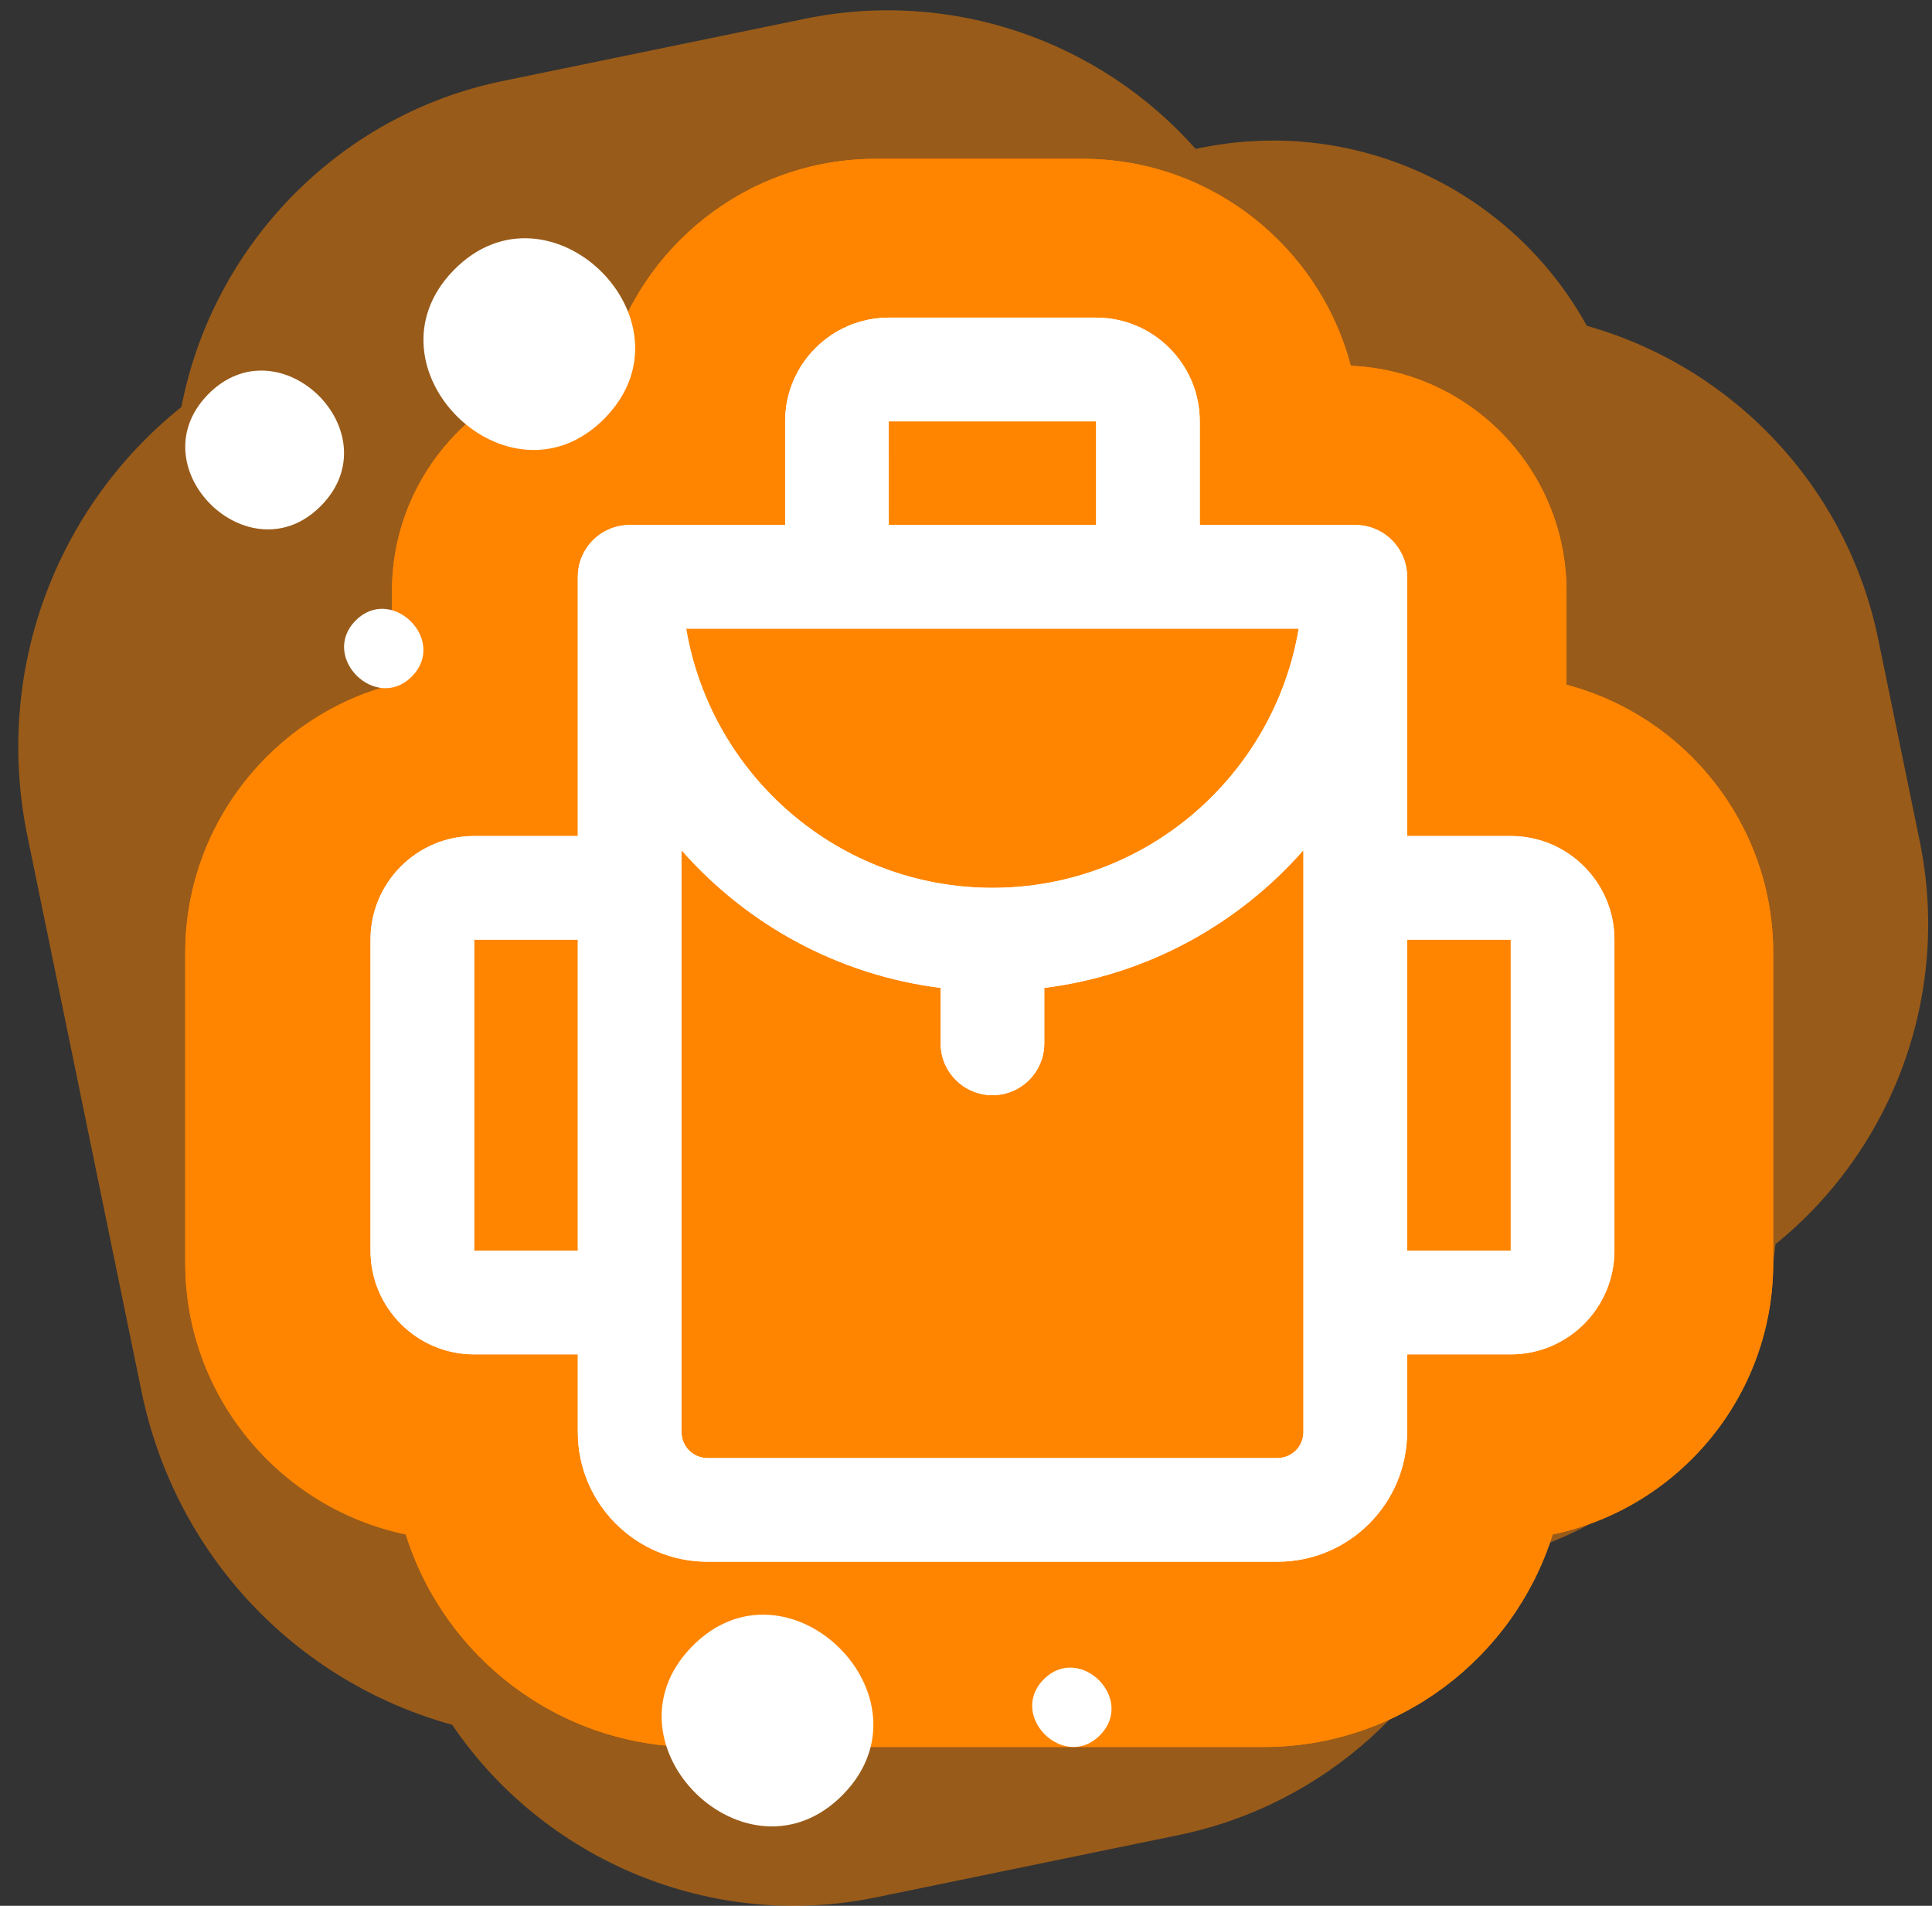
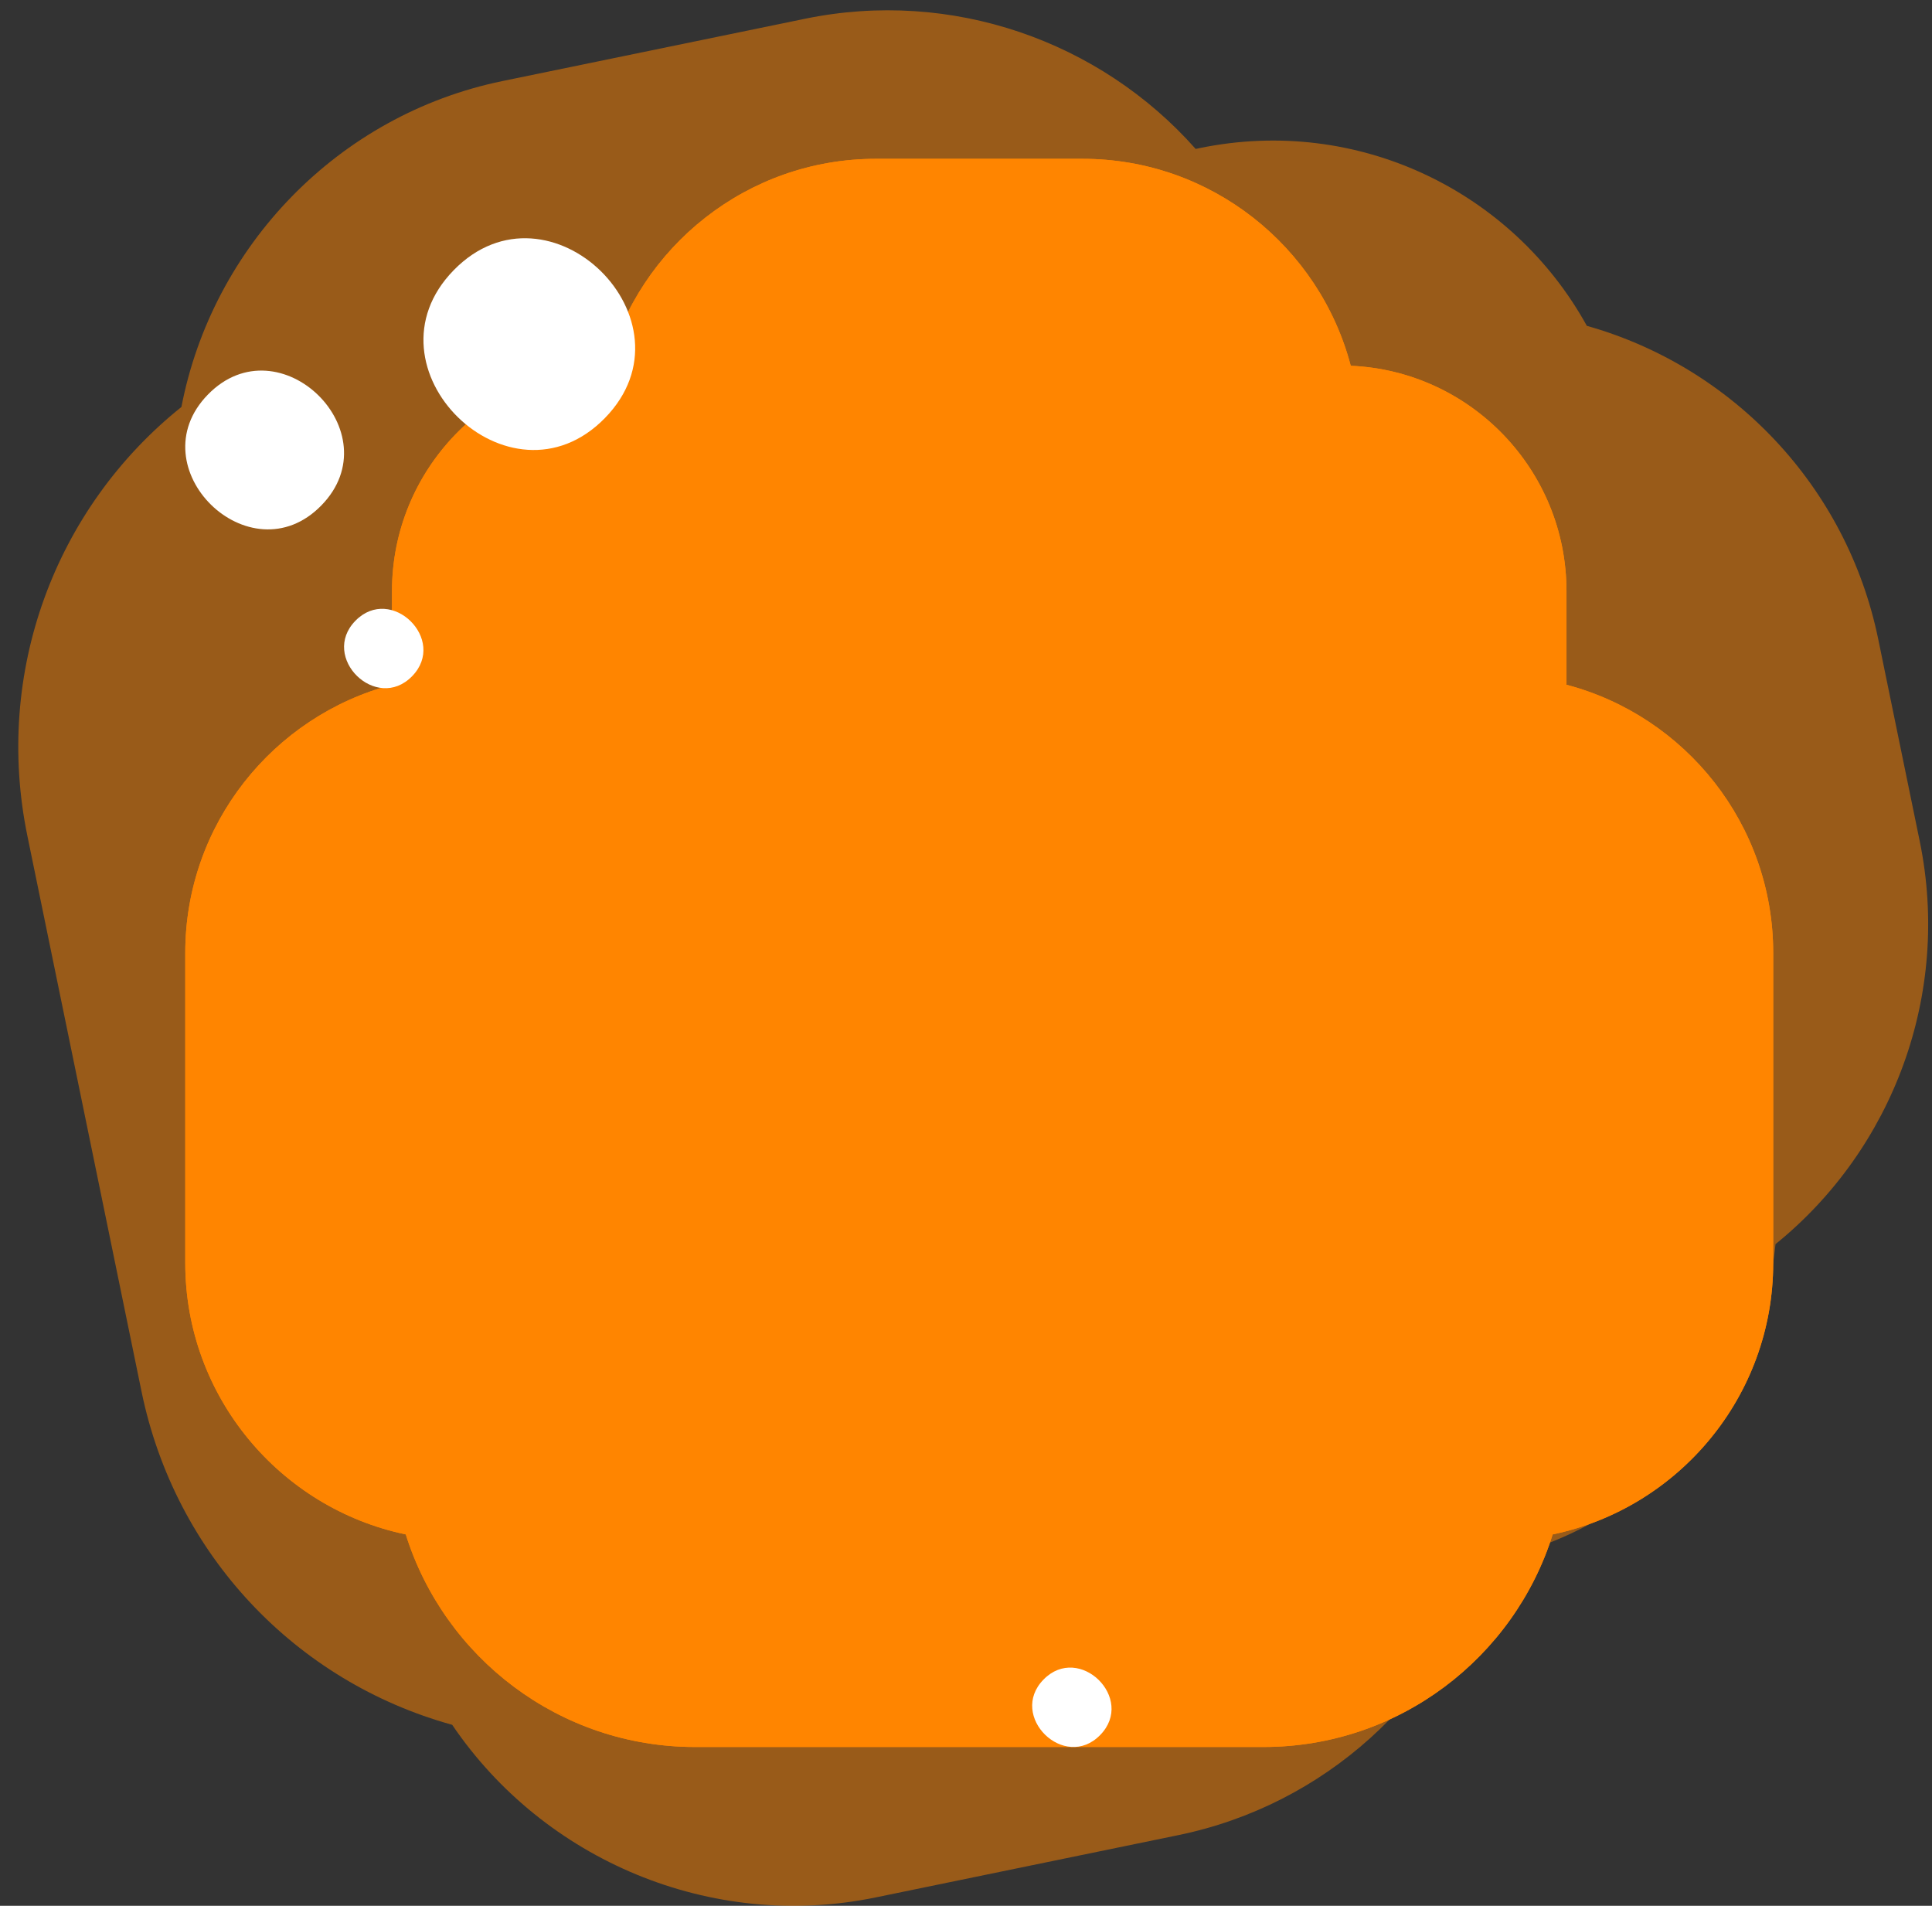
<svg xmlns="http://www.w3.org/2000/svg" width="73px" height="72px" viewBox="0 0 73 72" version="1.1">
  <rect x="0" y="0" width="73" height="72" fill="#333333" stroke="none" />
  <title>Group 7</title>
  <g id="FINALS" stroke="none" stroke-width="1" fill="none" fill-rule="evenodd">
    <g id="Artboard" transform="translate(-189, -4121)">
      <g id="Group-7" transform="translate(189.691, 4121.389)">
        <path d="M55.451,58.593 L55.609,58.56 C61.571,57.333 65.822,52.4 66.396,46.614 C70.838,43.019 73.033,37.169 71.845,31.39 L70.277,23.757 C69.089,17.978 64.766,13.47 59.267,11.921 C56.459,6.831 50.607,3.978 44.645,5.205 L44.487,5.238 C40.869,1.153 35.266,-0.82 29.73,0.319 L18.291,2.674 C12.08,3.953 7.333,8.918 6.164,14.986 C1.381,18.818 -0.925,25.018 0.344,31.191 L4.657,52.182 C5.926,58.356 10.489,63.141 16.395,64.773 C19.861,69.886 26.18,72.574 32.392,71.295 L43.831,68.941 C49.367,67.801 53.737,63.775 55.451,58.593" id="Fill-27" fill="#FF8500" opacity="0.5" />
        <path d="M58.498,25.481 L58.498,21.943 C58.498,17.368 54.875,13.624 50.347,13.43 C49.168,8.936 45.072,5.611 40.214,5.611 L32.404,5.611 C27.546,5.611 23.45,8.936 22.271,13.43 C17.743,13.624 14.12,17.368 14.12,21.943 L14.12,25.481 C9.63,26.662 6.309,30.756 6.309,35.611 L6.309,47.327 C6.309,52.368 9.89,56.589 14.641,57.58 C16.098,62.23 20.446,65.611 25.569,65.611 L47.048,65.611 C52.172,65.611 56.52,62.23 57.977,57.58 C62.728,56.589 66.309,52.368 66.309,47.327 L66.309,35.611 C66.309,30.756 62.988,26.662 58.498,25.481" id="Fill-30" fill="#FF8500" />
        <path d="M58.498,25.481 L58.498,21.943 C58.498,17.368 54.875,13.624 50.347,13.43 C49.168,8.936 45.072,5.611 40.214,5.611 L32.404,5.611 C27.546,5.611 23.45,8.936 22.271,13.43 C17.743,13.624 14.12,17.368 14.12,21.943 L14.12,25.481 C9.63,26.662 6.309,30.756 6.309,35.611 L6.309,47.327 C6.309,52.368 9.89,56.589 14.641,57.58 C16.098,62.23 20.446,65.611 25.569,65.611 L47.048,65.611 C52.172,65.611 56.52,62.23 57.977,57.58 C62.728,56.589 66.309,52.368 66.309,47.327 L66.309,35.611 C66.309,30.756 62.988,26.662 58.498,25.481" id="Fill-44" fill="#FF8500" />
-         <path d="M17.225,46.861 L21.142,46.861 L21.142,35.111 L17.225,35.111 L17.225,46.861 Z M25.059,31.73 C27.524,34.532 30.964,36.445 34.85,36.933 L34.85,39.028 C34.85,40.109 35.728,40.986 36.809,40.986 C37.89,40.986 38.767,40.109 38.767,39.028 L38.767,36.933 C42.654,36.446 46.093,34.532 48.559,31.73 L48.559,53.715 C48.559,54.256 48.12,54.695 47.58,54.695 L26.038,54.695 C25.499,54.695 25.059,54.256 25.059,53.715 L25.059,31.73 Z M48.381,23.361 C47.445,28.909 42.619,33.153 36.809,33.153 C30.998,33.153 26.172,28.909 25.236,23.361 L48.381,23.361 Z M40.726,15.528 L40.726,19.445 L32.891,19.445 L32.89,15.528 L40.726,15.528 Z M52.476,46.861 L56.392,46.861 L56.392,35.111 L52.476,35.111 L52.476,46.861 Z M17.225,50.778 L21.142,50.778 L21.142,53.715 C21.142,56.415 23.339,58.611 26.038,58.611 L47.58,58.611 C50.279,58.611 52.476,56.415 52.476,53.715 L52.476,50.778 L56.392,50.778 C58.552,50.778 60.309,49.021 60.309,46.861 L60.309,35.111 C60.309,32.951 58.552,31.195 56.392,31.195 L52.476,31.195 L52.476,21.403 C52.476,20.322 51.598,19.445 50.517,19.445 L44.642,19.445 L44.642,15.528 C44.642,13.368 42.886,11.611 40.726,11.611 L32.892,11.611 C30.732,11.611 28.975,13.368 28.975,15.528 L28.975,19.445 L23.101,19.445 C22.019,19.445 21.142,20.322 21.142,21.403 L21.142,31.195 L17.225,31.195 C15.065,31.195 13.309,32.951 13.309,35.111 L13.309,46.861 C13.309,49.021 15.065,50.778 17.225,50.778 L17.225,50.778 Z" id="Fill-84" fill="#FFFFFF" />
-         <path d="M17.225,46.861 L21.142,46.861 L21.142,35.111 L17.225,35.111 L17.225,46.861 Z M25.059,31.73 C27.524,34.532 30.964,36.445 34.85,36.933 L34.85,39.028 C34.85,40.109 35.728,40.986 36.809,40.986 C37.89,40.986 38.767,40.109 38.767,39.028 L38.767,36.933 C42.654,36.446 46.093,34.532 48.559,31.73 L48.559,53.715 C48.559,54.256 48.12,54.695 47.58,54.695 L26.038,54.695 C25.499,54.695 25.059,54.256 25.059,53.715 L25.059,31.73 Z M48.381,23.361 C47.445,28.909 42.619,33.153 36.809,33.153 C30.998,33.153 26.172,28.909 25.236,23.361 L48.381,23.361 Z M40.726,15.528 L40.726,19.445 L32.891,19.445 L32.89,15.528 L40.726,15.528 Z M52.476,46.861 L56.392,46.861 L56.392,35.111 L52.476,35.111 L52.476,46.861 Z M17.225,50.778 L21.142,50.778 L21.142,53.715 C21.142,56.415 23.339,58.611 26.038,58.611 L47.58,58.611 C50.279,58.611 52.476,56.415 52.476,53.715 L52.476,50.778 L56.392,50.778 C58.552,50.778 60.309,49.021 60.309,46.861 L60.309,35.111 C60.309,32.951 58.552,31.195 56.392,31.195 L52.476,31.195 L52.476,21.403 C52.476,20.322 51.598,19.445 50.517,19.445 L44.642,19.445 L44.642,15.528 C44.642,13.368 42.886,11.611 40.726,11.611 L32.892,11.611 C30.732,11.611 28.975,13.368 28.975,15.528 L28.975,19.445 L23.101,19.445 C22.019,19.445 21.142,20.322 21.142,21.403 L21.142,31.195 L17.225,31.195 C15.065,31.195 13.309,32.951 13.309,35.111 L13.309,46.861 C13.309,49.021 15.065,50.778 17.225,50.778 L17.225,50.778 Z" id="Fill-105" fill="#FFFFFF" />
        <path d="M7.167,14.515 C4.47,17.273 8.749,21.47 11.45,18.707 C14.147,15.949 9.869,11.753 7.167,14.515" id="Fill-110" fill="#FFFFFF" />
        <path d="M12.738,23.063 C11.39,24.442 13.529,26.541 14.879,25.159 C16.228,23.78 14.089,21.682 12.738,23.063" id="Fill-127" fill="#FFFFFF" />
        <path d="M38.738,63.063 C37.39,64.442 39.529,66.541 40.879,65.159 C42.228,63.78 40.089,61.682 38.738,63.063" id="Fill-128" fill="#FFFFFF" />
        <path d="M16.454,9.817 C12.857,13.494 18.562,19.09 22.164,15.406 C25.76,11.729 20.056,6.133 16.454,9.817" id="Fill-131" fill="#FFFFFF" />
-         <path d="M25.454,61.817 C21.857,65.494 27.562,71.09 31.164,67.406 C34.76,63.729 29.056,58.133 25.454,61.817" id="Fill-132" fill="#FFFFFF" />
      </g>
    </g>
  </g>
</svg>